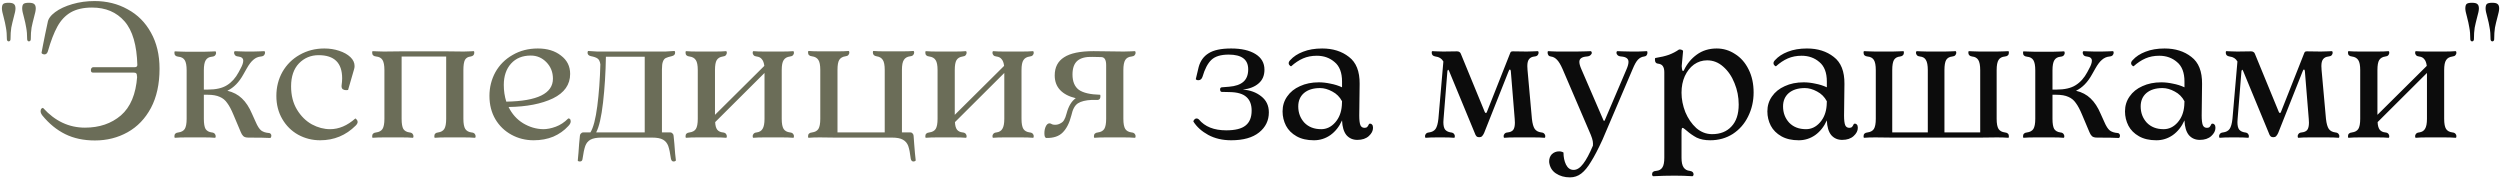
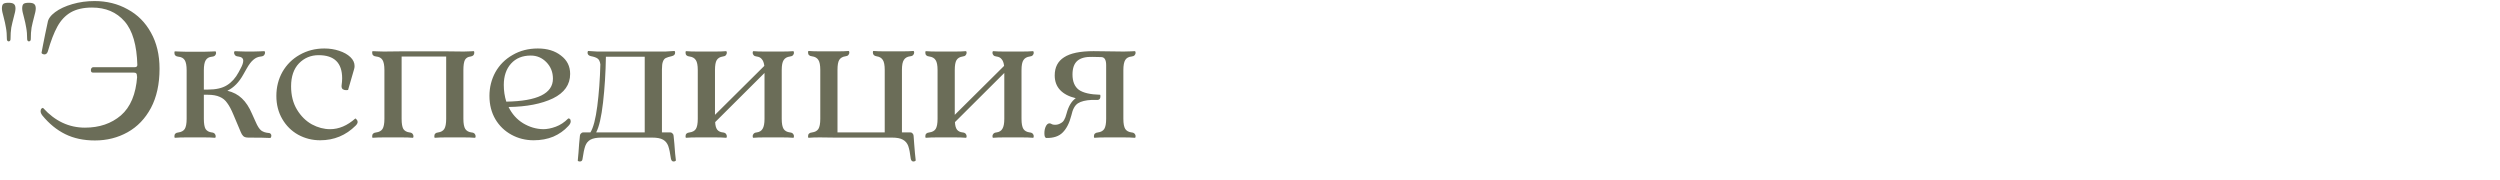
<svg xmlns="http://www.w3.org/2000/svg" width="1072" height="77" viewBox="0 0 1072 77" fill="none">
  <path d="M4.51 16.852C4.51 17.125 4.428 17.344 4.264 17.508C4.1 17.672 3.909 17.754 3.69 17.754C3.526 17.754 3.362 17.672 3.198 17.508C3.034 17.344 2.952 17.125 2.952 16.852C2.952 14.884 2.815 13.217 2.542 11.85C2.323 10.483 1.995 8.98 1.558 7.34C1.066 5.645 0.82 4.415 0.82 3.65C0.82 2.666 1.011 2.01 1.394 1.682C1.777 1.354 2.542 1.19 3.69 1.19C4.838 1.19 5.603 1.381 5.986 1.764C6.423 2.092 6.642 2.721 6.642 3.65C6.642 4.415 6.396 5.645 5.904 7.34C5.467 8.98 5.111 10.483 4.838 11.85C4.619 13.217 4.51 14.884 4.51 16.852ZM13.202 16.852C13.202 17.125 13.12 17.344 12.956 17.508C12.792 17.672 12.601 17.754 12.382 17.754C12.218 17.754 12.054 17.672 11.89 17.508C11.726 17.344 11.644 17.125 11.644 16.852C11.644 14.884 11.507 13.217 11.234 11.85C11.015 10.483 10.687 8.98 10.25 7.34C9.758 5.645 9.512 4.415 9.512 3.65C9.512 2.666 9.703 2.01 10.086 1.682C10.469 1.354 11.234 1.19 12.382 1.19C13.53 1.19 14.295 1.381 14.678 1.764C15.115 2.092 15.334 2.721 15.334 3.65C15.334 4.415 15.088 5.645 14.596 7.34C14.159 8.98 13.803 10.483 13.53 11.85C13.311 13.217 13.202 14.884 13.202 16.852ZM40.53 0.452C45.778 0.452 50.506 1.627 54.716 3.978C58.98 6.274 62.315 9.609 64.72 13.982C67.18 18.355 68.41 23.521 68.41 29.48C68.41 36.04 67.18 41.643 64.72 46.29C62.26 50.882 58.925 54.353 54.716 56.704C50.506 59.055 45.832 60.23 40.694 60.23C35.883 60.23 31.646 59.328 27.984 57.524C24.321 55.72 21.041 53.041 18.144 49.488C17.652 48.832 17.406 48.231 17.406 47.684C17.406 47.192 17.542 46.809 17.816 46.536C18.144 46.263 18.39 46.208 18.554 46.372C23.638 51.948 29.596 54.736 36.43 54.736C42.607 54.736 47.746 52.987 51.846 49.488C55.946 45.935 58.269 40.386 58.816 32.842C58.816 32.842 58.788 32.869 58.734 32.924V32.596C58.734 32.049 58.624 31.667 58.406 31.448C58.187 31.229 57.777 31.12 57.176 31.12H39.792C39.245 31.12 38.972 30.765 38.972 30.054C38.972 29.726 39.054 29.453 39.218 29.234C39.382 28.961 39.628 28.824 39.956 28.824H57.422C57.968 28.824 58.324 28.769 58.488 28.66C58.652 28.551 58.788 28.332 58.898 28.004C58.679 19.367 56.848 13.08 53.404 9.144C49.96 5.208 45.313 3.24 39.464 3.24C35.801 3.24 32.767 3.923 30.362 5.29C28.011 6.657 26.098 8.679 24.622 11.358C23.146 14.037 21.779 17.59 20.522 22.018C20.248 22.893 19.756 23.33 19.046 23.33C18.772 23.33 18.472 23.248 18.144 23.084C17.87 22.865 17.761 22.701 17.816 22.592C18.144 21.061 18.362 19.913 18.472 19.148C18.745 17.781 19.046 16.278 19.374 14.638C19.702 12.998 20.057 11.331 20.44 9.636C20.658 8.105 21.724 6.629 23.638 5.208C25.551 3.787 28.011 2.639 31.018 1.764C34.024 0.889 37.195 0.452 40.53 0.452ZM115.292 57.032C115.62 57.032 115.866 57.141 116.03 57.36C116.249 57.579 116.358 57.852 116.358 58.18C116.358 58.399 116.303 58.617 116.194 58.836C116.085 59.055 115.975 59.164 115.866 59.164C114.226 59.055 111.11 59 106.518 59C105.479 59 104.741 58.781 104.304 58.344C103.867 57.907 103.511 57.333 103.238 56.622L100.122 49.242C99.193 47.001 98.291 45.306 97.416 44.158C96.596 42.955 95.53 42.081 94.218 41.534C92.906 40.933 91.184 40.632 89.052 40.632H87.412V50.964C87.412 52.987 87.658 54.435 88.15 55.31C88.697 56.13 89.571 56.622 90.774 56.786C91.375 56.841 91.813 57.032 92.086 57.36C92.359 57.688 92.496 58.043 92.496 58.426C92.496 58.59 92.469 58.754 92.414 58.918C92.359 59.027 92.277 59.082 92.168 59.082C90.965 58.973 89.435 58.918 87.576 58.918H79.786C77.927 58.918 76.342 58.973 75.03 59.082C74.866 59.082 74.784 58.863 74.784 58.426C74.784 57.442 75.358 56.895 76.506 56.786C77.763 56.622 78.665 56.13 79.212 55.31C79.759 54.435 80.032 52.987 80.032 50.964V30.136C80.032 28.113 79.759 26.665 79.212 25.79C78.665 24.915 77.763 24.423 76.506 24.314C75.358 24.205 74.784 23.658 74.784 22.674C74.784 22.237 74.866 22.018 75.03 22.018C75.795 22.018 76.424 22.045 76.916 22.1L79.786 22.182H87.576L90.446 22.1C90.938 22.045 91.567 22.018 92.332 22.018C92.441 22.018 92.523 22.1 92.578 22.264C92.633 22.373 92.66 22.537 92.66 22.756C92.66 23.084 92.523 23.412 92.25 23.74C91.977 24.068 91.512 24.259 90.856 24.314C89.653 24.423 88.779 24.915 88.232 25.79C87.685 26.665 87.412 28.113 87.412 30.136V38.418H89.052C92.605 38.418 95.366 37.789 97.334 36.532C99.357 35.275 101.024 33.416 102.336 30.956L103.156 29.398C103.921 28.031 104.304 26.911 104.304 26.036C104.304 24.997 103.593 24.396 102.172 24.232C101.516 24.177 101.051 23.986 100.778 23.658C100.505 23.33 100.368 22.975 100.368 22.592C100.368 22.428 100.395 22.291 100.45 22.182C100.559 22.018 100.641 21.936 100.696 21.936C101.461 21.936 102.09 21.963 102.582 22.018L105.452 22.1H108.568L111.438 22.018C111.93 21.963 112.559 21.936 113.324 21.936C113.433 21.936 113.515 22.018 113.57 22.182C113.625 22.291 113.652 22.428 113.652 22.592C113.652 22.975 113.515 23.33 113.242 23.658C112.969 23.986 112.504 24.177 111.848 24.232C110.645 24.341 109.579 24.806 108.65 25.626C107.721 26.391 106.764 27.649 105.78 29.398L104.386 31.858C102.527 35.247 100.231 37.598 97.498 38.91C100.013 39.511 102.09 40.605 103.73 42.19C105.425 43.775 106.873 45.989 108.076 48.832L109.634 52.276C110.399 54.08 111.192 55.31 112.012 55.966C112.832 56.567 113.925 56.923 115.292 57.032ZM149.255 38.582L148.435 38.664C147.888 38.664 147.396 38.527 146.959 38.254C146.576 37.926 146.412 37.407 146.467 36.696C146.631 35.548 146.713 34.509 146.713 33.58C146.713 26.965 143.351 23.658 136.627 23.658C133.292 23.658 130.477 24.833 128.181 27.184C125.939 29.535 124.819 32.815 124.819 37.024C124.819 40.905 125.666 44.24 127.361 47.028C129.055 49.816 131.187 51.921 133.757 53.342C136.326 54.709 138.923 55.392 141.547 55.392C145.319 55.392 148.927 53.861 152.371 50.8C152.48 50.8 152.671 50.964 152.945 51.292C153.218 51.565 153.355 51.893 153.355 52.276C153.355 52.768 153.081 53.287 152.535 53.834C148.325 58.043 143.241 60.148 137.283 60.148C133.893 60.148 130.75 59.355 127.853 57.77C125.01 56.185 122.741 53.943 121.047 51.046C119.352 48.149 118.505 44.841 118.505 41.124C118.505 37.352 119.379 33.908 121.129 30.792C122.933 27.676 125.393 25.243 128.509 23.494C131.679 21.69 135.205 20.788 139.087 20.788C141.328 20.788 143.433 21.116 145.401 21.772C147.423 22.428 149.036 23.33 150.239 24.478C151.441 25.626 152.043 26.911 152.043 28.332C152.043 28.824 151.961 29.316 151.797 29.808L149.255 38.582ZM202.145 56.786C202.801 56.841 203.265 57.032 203.539 57.36C203.812 57.688 203.949 58.043 203.949 58.426C203.949 58.59 203.921 58.754 203.867 58.918C203.812 59.027 203.73 59.082 203.621 59.082C202.309 58.973 200.723 58.918 198.865 58.918H191.075C189.325 58.918 187.795 58.973 186.483 59.082C186.319 59.082 186.237 58.863 186.237 58.426C186.237 57.442 186.783 56.895 187.877 56.786C189.079 56.622 189.954 56.13 190.501 55.31C191.047 54.435 191.321 52.987 191.321 50.964V24.232H172.215V50.964C172.215 52.987 172.461 54.435 172.953 55.31C173.499 56.13 174.374 56.622 175.577 56.786C176.178 56.841 176.615 57.032 176.889 57.36C177.162 57.688 177.299 58.043 177.299 58.426C177.299 58.59 177.271 58.754 177.217 58.918C177.162 59.027 177.08 59.082 176.971 59.082C175.768 58.973 174.237 58.918 172.379 58.918H164.589C162.73 58.918 161.145 58.973 159.833 59.082C159.669 59.082 159.587 58.863 159.587 58.426C159.587 57.442 160.161 56.895 161.309 56.786C162.566 56.622 163.468 56.13 164.015 55.31C164.561 54.435 164.835 52.987 164.835 50.964V30.054C164.835 28.031 164.561 26.583 164.015 25.708C163.468 24.833 162.566 24.341 161.309 24.232C160.161 24.123 159.587 23.576 159.587 22.592C159.587 22.155 159.669 21.936 159.833 21.936C160.598 21.936 161.227 21.963 161.719 22.018L164.589 22.1L171.887 22.018H191.649L198.865 22.1L201.407 22.018C201.899 21.963 202.473 21.936 203.129 21.936C203.293 21.936 203.375 22.155 203.375 22.592C203.375 23.521 202.855 24.068 201.817 24.232C200.669 24.341 199.849 24.833 199.357 25.708C198.919 26.583 198.701 28.031 198.701 30.054V50.964C198.701 52.987 198.974 54.435 199.521 55.31C200.067 56.13 200.942 56.622 202.145 56.786ZM243.576 50.882C243.795 50.718 244.041 50.745 244.314 50.964C244.587 51.183 244.724 51.538 244.724 52.03C244.724 52.686 244.369 53.369 243.658 54.08C241.909 55.993 239.777 57.497 237.262 58.59C234.747 59.629 231.932 60.148 228.816 60.148C225.372 60.148 222.201 59.355 219.304 57.77C216.407 56.185 214.111 53.971 212.416 51.128C210.721 48.231 209.874 44.896 209.874 41.124C209.874 37.461 210.721 34.072 212.416 30.956C214.165 27.84 216.625 25.38 219.796 23.576C222.967 21.717 226.575 20.788 230.62 20.788C234.665 20.788 237.973 21.799 240.542 23.822C243.166 25.79 244.478 28.414 244.478 31.694C244.478 36.286 242.018 39.785 237.098 42.19C232.178 44.541 225.837 45.771 218.074 45.88C219.55 48.887 221.627 51.21 224.306 52.85C227.039 54.49 229.909 55.337 232.916 55.392C234.611 55.392 236.415 55.037 238.328 54.326C240.241 53.615 241.991 52.467 243.576 50.882ZM227.586 23.822C224.033 23.822 221.217 24.97 219.14 27.266C217.063 29.562 216.024 32.623 216.024 36.45C216.024 38.91 216.379 41.288 217.09 43.584C230.429 43.365 237.098 40.085 237.098 33.744C237.098 30.956 236.169 28.605 234.31 26.692C232.451 24.779 230.21 23.822 227.586 23.822ZM289.168 61.624C289.387 64.849 289.605 67.227 289.824 68.758C289.824 68.867 289.715 68.977 289.496 69.086C289.332 69.195 289.113 69.25 288.84 69.25C288.239 69.25 287.856 68.84 287.692 68.02C287.364 65.669 286.981 63.865 286.544 62.608C286.107 61.405 285.369 60.503 284.33 59.902C283.291 59.301 281.733 59 279.656 59H257.926C255.849 59 254.263 59.301 253.17 59.902C252.131 60.503 251.393 61.405 250.956 62.608C250.519 63.865 250.136 65.669 249.808 68.02C249.753 68.84 249.371 69.25 248.66 69.25C248.387 69.25 248.141 69.195 247.922 69.086C247.758 68.977 247.703 68.867 247.758 68.758C247.977 66.626 248.168 64.248 248.332 61.624L248.66 58.262C248.66 57.879 248.797 57.551 249.07 57.278C249.343 56.95 249.671 56.786 250.054 56.786H253.17C254.427 54.763 255.411 50.991 256.122 45.47C256.833 39.949 257.27 33.99 257.434 27.594C257.27 26.391 256.887 25.571 256.286 25.134C255.739 24.697 254.755 24.341 253.334 24.068C252.405 23.849 251.94 23.357 251.94 22.592C251.94 22.373 251.967 22.209 252.022 22.1C252.077 21.991 252.131 21.909 252.186 21.854L256.122 22.1H285.314L289.25 21.854C289.305 21.909 289.359 21.991 289.414 22.1C289.469 22.209 289.496 22.373 289.496 22.592C289.496 23.357 289.031 23.849 288.102 24.068C286.899 24.341 286.025 24.615 285.478 24.888C284.931 25.161 284.521 25.681 284.248 26.446C283.975 27.157 283.838 28.277 283.838 29.808V56.786H287.446C287.829 56.786 288.157 56.95 288.43 57.278C288.703 57.551 288.84 57.879 288.84 58.262L289.168 61.624ZM276.458 56.786V24.314H259.812C259.703 31.202 259.293 37.762 258.582 43.994C257.871 50.171 256.887 54.435 255.63 56.786H276.458ZM338.73 56.786C339.331 56.841 339.768 57.032 340.042 57.36C340.315 57.688 340.452 58.016 340.452 58.344C340.452 58.563 340.424 58.754 340.37 58.918C340.315 59.027 340.233 59.082 340.124 59.082C338.812 58.973 337.226 58.918 335.368 58.918H327.66C325.801 58.918 324.27 58.973 323.068 59.082C322.958 59.082 322.876 59.027 322.822 58.918C322.767 58.754 322.74 58.563 322.74 58.344C322.74 58.016 322.876 57.688 323.15 57.36C323.423 57.032 323.86 56.841 324.462 56.786C325.664 56.622 326.512 56.103 327.004 55.228C327.55 54.353 327.824 52.932 327.824 50.964V31.284L306.668 52.358C306.722 53.834 307.023 54.927 307.57 55.638C308.116 56.294 308.909 56.677 309.948 56.786C310.549 56.841 310.986 57.032 311.26 57.36C311.533 57.688 311.67 58.043 311.67 58.426C311.67 58.59 311.642 58.754 311.588 58.918C311.533 59.027 311.451 59.082 311.342 59.082C310.139 58.973 308.608 58.918 306.75 58.918H298.96C297.101 58.918 295.516 58.973 294.204 59.082C294.04 59.082 293.958 58.863 293.958 58.426C293.958 57.442 294.532 56.895 295.68 56.786C296.937 56.622 297.839 56.13 298.386 55.31C298.932 54.435 299.206 52.987 299.206 50.964V30.054C299.206 28.031 298.932 26.61 298.386 25.79C297.839 24.915 296.937 24.396 295.68 24.232C294.532 24.123 293.958 23.576 293.958 22.592C293.958 22.155 294.04 21.936 294.204 21.936C295.516 22.045 297.101 22.1 298.96 22.1H306.75C308.608 22.1 310.139 22.045 311.342 21.936C311.451 21.936 311.533 22.018 311.588 22.182C311.642 22.291 311.67 22.428 311.67 22.592C311.67 22.975 311.533 23.33 311.26 23.658C310.986 23.986 310.549 24.177 309.948 24.232C308.745 24.396 307.87 24.915 307.324 25.79C306.832 26.61 306.586 28.031 306.586 30.054V49.242L327.742 28.25C327.578 26.938 327.222 25.981 326.676 25.38C326.184 24.724 325.446 24.341 324.462 24.232C323.86 24.177 323.423 23.986 323.15 23.658C322.876 23.33 322.74 23.002 322.74 22.674C322.74 22.455 322.767 22.291 322.822 22.182C322.876 22.018 322.958 21.936 323.068 21.936C324.27 22.045 325.801 22.1 327.66 22.1H335.368C337.226 22.1 338.812 22.045 340.124 21.936C340.233 21.936 340.315 22.018 340.37 22.182C340.424 22.291 340.452 22.455 340.452 22.674C340.452 23.002 340.315 23.33 340.042 23.658C339.768 23.986 339.331 24.177 338.73 24.232C337.472 24.396 336.57 24.915 336.024 25.79C335.477 26.61 335.204 28.031 335.204 30.054V50.964C335.204 52.987 335.477 54.435 336.024 55.31C336.57 56.13 337.472 56.622 338.73 56.786ZM391.999 61.624C392.218 64.576 392.436 66.954 392.655 68.758C392.655 68.867 392.546 68.977 392.327 69.086C392.163 69.195 391.944 69.25 391.671 69.25C391.07 69.25 390.687 68.84 390.523 68.02C390.25 65.669 389.894 63.865 389.457 62.608C389.02 61.405 388.254 60.503 387.161 59.902C386.122 59.301 384.564 59 382.487 59H357.969L351.491 58.918C349.632 58.918 348.047 58.973 346.735 59.082C346.571 59.082 346.489 58.863 346.489 58.426C346.489 57.442 347.063 56.895 348.211 56.786C349.468 56.622 350.37 56.13 350.917 55.31C351.464 54.435 351.737 52.987 351.737 50.964V29.972C351.737 27.949 351.464 26.528 350.917 25.708C350.37 24.833 349.468 24.314 348.211 24.15C347.063 24.041 346.489 23.494 346.489 22.51C346.489 22.073 346.571 21.854 346.735 21.854C348.047 21.963 349.632 22.018 351.491 22.018H359.281C361.14 22.018 362.67 21.963 363.873 21.854C363.982 21.854 364.064 21.936 364.119 22.1C364.174 22.209 364.201 22.346 364.201 22.51C364.201 22.893 364.064 23.248 363.791 23.576C363.518 23.904 363.08 24.095 362.479 24.15C361.276 24.314 360.402 24.833 359.855 25.708C359.363 26.528 359.117 27.949 359.117 29.972V56.786H379.371V29.972C379.371 27.949 379.098 26.528 378.551 25.708C378.004 24.833 377.13 24.314 375.927 24.15C374.834 23.986 374.287 23.439 374.287 22.51C374.287 22.073 374.369 21.854 374.533 21.854C375.845 21.963 377.376 22.018 379.125 22.018H386.915C388.774 22.018 390.359 21.963 391.671 21.854C391.78 21.854 391.862 21.936 391.917 22.1C391.972 22.209 391.999 22.346 391.999 22.51C391.999 22.893 391.862 23.248 391.589 23.576C391.316 23.904 390.851 24.095 390.195 24.15C388.992 24.314 388.118 24.833 387.571 25.708C387.024 26.528 386.751 27.949 386.751 29.972V56.786H390.359C390.796 56.786 391.124 56.95 391.343 57.278C391.616 57.551 391.753 57.879 391.753 58.262L391.999 61.624ZM441.55 56.786C442.151 56.841 442.589 57.032 442.862 57.36C443.135 57.688 443.272 58.016 443.272 58.344C443.272 58.563 443.245 58.754 443.19 58.918C443.135 59.027 443.053 59.082 442.944 59.082C441.632 58.973 440.047 58.918 438.188 58.918H430.48C428.621 58.918 427.091 58.973 425.888 59.082C425.779 59.082 425.697 59.027 425.642 58.918C425.587 58.754 425.56 58.563 425.56 58.344C425.56 58.016 425.697 57.688 425.97 57.36C426.243 57.032 426.681 56.841 427.282 56.786C428.485 56.622 429.332 56.103 429.824 55.228C430.371 54.353 430.644 52.932 430.644 50.964V31.284L409.488 52.358C409.543 53.834 409.843 54.927 410.39 55.638C410.937 56.294 411.729 56.677 412.768 56.786C413.369 56.841 413.807 57.032 414.08 57.36C414.353 57.688 414.49 58.043 414.49 58.426C414.49 58.59 414.463 58.754 414.408 58.918C414.353 59.027 414.271 59.082 414.162 59.082C412.959 58.973 411.429 58.918 409.57 58.918H401.78C399.921 58.918 398.336 58.973 397.024 59.082C396.86 59.082 396.778 58.863 396.778 58.426C396.778 57.442 397.352 56.895 398.5 56.786C399.757 56.622 400.659 56.13 401.206 55.31C401.753 54.435 402.026 52.987 402.026 50.964V30.054C402.026 28.031 401.753 26.61 401.206 25.79C400.659 24.915 399.757 24.396 398.5 24.232C397.352 24.123 396.778 23.576 396.778 22.592C396.778 22.155 396.86 21.936 397.024 21.936C398.336 22.045 399.921 22.1 401.78 22.1H409.57C411.429 22.1 412.959 22.045 414.162 21.936C414.271 21.936 414.353 22.018 414.408 22.182C414.463 22.291 414.49 22.428 414.49 22.592C414.49 22.975 414.353 23.33 414.08 23.658C413.807 23.986 413.369 24.177 412.768 24.232C411.565 24.396 410.691 24.915 410.144 25.79C409.652 26.61 409.406 28.031 409.406 30.054V49.242L430.562 28.25C430.398 26.938 430.043 25.981 429.496 25.38C429.004 24.724 428.266 24.341 427.282 24.232C426.681 24.177 426.243 23.986 425.97 23.658C425.697 23.33 425.56 23.002 425.56 22.674C425.56 22.455 425.587 22.291 425.642 22.182C425.697 22.018 425.779 21.936 425.888 21.936C427.091 22.045 428.621 22.1 430.48 22.1H438.188C440.047 22.1 441.632 22.045 442.944 21.936C443.053 21.936 443.135 22.018 443.19 22.182C443.245 22.291 443.272 22.455 443.272 22.674C443.272 23.002 443.135 23.33 442.862 23.658C442.589 23.986 442.151 24.177 441.55 24.232C440.293 24.396 439.391 24.915 438.844 25.79C438.297 26.61 438.024 28.031 438.024 30.054V50.964C438.024 52.987 438.297 54.435 438.844 55.31C439.391 56.13 440.293 56.622 441.55 56.786ZM485.225 56.786C485.827 56.841 486.264 57.032 486.537 57.36C486.811 57.688 486.947 58.016 486.947 58.344C486.947 58.563 486.92 58.754 486.865 58.918C486.811 59.027 486.729 59.082 486.619 59.082C485.307 58.973 483.722 58.918 481.863 58.918H474.155C472.242 58.918 470.629 58.973 469.317 59.082C469.153 59.082 469.071 58.863 469.071 58.426C469.071 57.442 469.645 56.895 470.793 56.786C472.051 56.622 472.953 56.13 473.499 55.31C474.046 54.435 474.319 52.987 474.319 50.964V27.922C474.319 25.626 473.609 24.478 472.187 24.478L468.579 24.396C465.627 24.287 463.441 24.833 462.019 26.036C460.598 27.239 459.887 29.207 459.887 31.94C459.887 34.947 460.789 37.133 462.593 38.5C464.452 39.812 467.486 40.523 471.695 40.632C471.805 40.632 471.859 40.851 471.859 41.288C471.859 42.272 471.477 42.791 470.711 42.846H468.087C465.518 42.955 463.55 43.447 462.183 44.322C460.871 45.197 459.942 46.919 459.395 49.488C458.575 52.713 457.345 55.146 455.705 56.786C454.12 58.426 451.769 59.219 448.653 59.164C448.107 59.109 447.833 58.426 447.833 57.114C447.833 55.911 448.079 54.845 448.571 53.916C449.118 52.987 449.801 52.686 450.621 53.014C451.059 53.342 451.66 53.506 452.425 53.506C453.3 53.506 454.093 53.287 454.803 52.85C455.459 52.522 455.951 52.057 456.279 51.456C456.662 50.855 457.017 49.925 457.345 48.668C458.165 45.552 459.477 43.365 461.281 42.108C458.329 41.397 456.088 40.222 454.557 38.582C453.027 36.942 452.261 34.865 452.261 32.35C452.261 28.851 453.601 26.255 456.279 24.56C458.958 22.811 463.167 21.936 468.907 21.936L481.863 22.1L484.815 22.018C485.307 21.963 485.909 21.936 486.619 21.936C486.729 21.936 486.811 22.018 486.865 22.182C486.92 22.291 486.947 22.455 486.947 22.674C486.947 23.002 486.811 23.33 486.537 23.658C486.264 23.986 485.827 24.177 485.225 24.232C483.968 24.341 483.066 24.833 482.519 25.708C481.973 26.583 481.699 28.031 481.699 30.054V50.964C481.699 52.987 481.973 54.435 482.519 55.31C483.066 56.13 483.968 56.622 485.225 56.786Z" fill="#6B6D58" />
-   <path d="M527.93 20.788C532.303 20.788 535.775 21.581 538.344 23.166C540.913 24.751 542.198 26.993 542.198 29.89C542.198 32.405 541.351 34.373 539.656 35.794C538.016 37.215 535.775 38.09 532.932 38.418C536.048 38.637 538.672 39.593 540.804 41.288C542.991 42.983 544.084 45.279 544.084 48.176C544.084 51.675 542.69 54.545 539.902 56.786C537.114 59.027 533.123 60.148 527.93 60.148C524.213 60.148 520.933 59.383 518.09 57.852C515.302 56.321 513.197 54.435 511.776 52.194C511.667 52.03 511.749 51.757 512.022 51.374C512.35 50.991 512.705 50.8 513.088 50.8C513.471 50.8 513.799 50.937 514.072 51.21C516.641 54.326 520.55 55.884 525.798 55.884C529.625 55.884 532.385 55.201 534.08 53.834C535.829 52.467 536.704 50.335 536.704 47.438C536.704 44.869 535.966 42.928 534.49 41.616C533.014 40.249 530.636 39.539 527.356 39.484L523.83 39.402C523.666 39.402 523.502 39.293 523.338 39.074C523.229 38.855 523.174 38.609 523.174 38.336C523.174 37.789 523.42 37.489 523.912 37.434L527.028 37.188C529.761 36.969 531.811 36.259 533.178 35.056C534.545 33.853 535.228 32.077 535.228 29.726C535.228 25.517 532.44 23.412 526.864 23.412C523.475 23.412 520.987 24.177 519.402 25.708C517.871 27.184 516.614 29.589 515.63 32.924C515.302 33.908 514.701 34.4 513.826 34.4C513.553 34.4 513.307 34.345 513.088 34.236C512.869 34.127 512.76 34.017 512.76 33.908L513.99 28.742C514.701 26.118 516.122 24.15 518.254 22.838C520.386 21.471 523.611 20.788 527.93 20.788ZM587.03 53.178C587.139 53.069 587.303 53.014 587.522 53.014C587.85 53.014 588.123 53.151 588.342 53.424C588.615 53.697 588.752 54.162 588.752 54.818C588.752 56.075 588.15 57.251 586.948 58.344C585.745 59.437 584.105 59.984 582.028 59.984C580.114 59.984 578.556 59.301 577.354 57.934C576.206 56.513 575.577 54.408 575.468 51.62C574.265 54.299 572.598 56.403 570.466 57.934C568.334 59.41 565.983 60.148 563.414 60.148C560.462 60.148 557.974 59.574 555.952 58.426C553.929 57.278 552.426 55.775 551.442 53.916C550.458 52.003 549.966 49.953 549.966 47.766C549.966 45.361 550.622 43.229 551.934 41.37C553.246 39.457 555.077 37.981 557.428 36.942C559.778 35.849 562.484 35.302 565.546 35.302C567.131 35.302 568.798 35.493 570.548 35.876C572.297 36.204 573.937 36.723 575.468 37.434V34.974C575.468 31.147 574.402 28.359 572.27 26.61C570.192 24.806 567.65 23.904 564.644 23.904C562.457 23.904 560.489 24.287 558.74 25.052C556.99 25.817 555.296 26.938 553.656 28.414C553.601 28.414 553.492 28.387 553.328 28.332C553.164 28.223 553 28.059 552.836 27.84C552.672 27.621 552.59 27.375 552.59 27.102C552.59 26.665 552.808 26.227 553.246 25.79C554.612 24.259 556.444 23.057 558.74 22.182C561.09 21.253 563.824 20.788 566.94 20.788C571.532 20.788 575.358 21.991 578.42 24.396C581.536 26.747 583.066 30.601 583.012 35.958L582.848 49.57C582.848 51.483 583.012 52.85 583.34 53.67C583.668 54.435 584.269 54.818 585.144 54.818C585.636 54.818 586.018 54.681 586.292 54.408C586.565 54.08 586.811 53.67 587.03 53.178ZM566.53 55.392C568.826 55.392 570.821 54.435 572.516 52.522C574.21 50.609 575.167 48.176 575.386 45.224C575.44 44.841 575.468 44.24 575.468 43.42C574.484 41.561 573.09 40.167 571.286 39.238C569.482 38.254 567.732 37.762 566.038 37.762C563.14 37.762 560.844 38.473 559.15 39.894C557.51 41.315 556.69 43.229 556.69 45.634C556.69 48.367 557.564 50.691 559.314 52.604C561.118 54.463 563.523 55.392 566.53 55.392ZM660.902 56.786C661.503 56.841 661.941 57.032 662.214 57.36C662.487 57.688 662.624 58.016 662.624 58.344C662.624 58.563 662.597 58.754 662.542 58.918C662.487 59.027 662.405 59.082 662.296 59.082C661.093 58.973 659.508 58.918 657.54 58.918H649.832C647.864 58.918 646.279 58.973 645.076 59.082C644.967 59.082 644.885 59.027 644.83 58.918C644.775 58.754 644.748 58.563 644.748 58.344C644.748 58.016 644.885 57.688 645.158 57.36C645.431 57.032 645.869 56.841 646.47 56.786C647.563 56.677 648.356 56.321 648.848 55.72C649.34 55.064 649.586 54.025 649.586 52.604C649.586 51.893 649.559 51.347 649.504 50.964L647.864 30.792C647.864 30.464 647.809 30.218 647.7 30.054C647.645 29.89 647.563 29.808 647.454 29.808C647.235 29.808 647.017 30.136 646.798 30.792L636.384 57.032C636.111 57.633 635.81 58.098 635.482 58.426C635.209 58.699 634.799 58.836 634.252 58.836C633.76 58.836 633.377 58.699 633.104 58.426C632.831 58.153 632.585 57.688 632.366 57.032L621.378 30.464C621.214 30.081 621.077 29.89 620.968 29.89C620.859 29.89 620.749 30.109 620.64 30.546L619 50.964L618.918 52.358C618.918 53.834 619.164 54.9 619.656 55.556C620.203 56.212 621.023 56.622 622.116 56.786C622.717 56.841 623.155 57.032 623.428 57.36C623.701 57.688 623.838 58.016 623.838 58.344C623.838 58.563 623.811 58.754 623.756 58.918C623.701 59.027 623.619 59.082 623.51 59.082C622.307 58.973 620.722 58.918 618.754 58.918H616.13C614.162 58.918 612.577 58.973 611.374 59.082C611.265 59.082 611.183 59.027 611.128 58.918C611.073 58.754 611.046 58.563 611.046 58.344C611.046 58.016 611.183 57.688 611.456 57.36C611.729 57.032 612.167 56.841 612.768 56.786C614.025 56.622 614.955 56.13 615.556 55.31C616.157 54.435 616.567 52.987 616.786 50.964L618.918 26.364C618.207 25.107 617.087 24.396 615.556 24.232C614.463 24.068 613.916 23.521 613.916 22.592C613.916 22.155 613.998 21.936 614.162 21.936C614.873 21.936 615.474 21.963 615.966 22.018L618.836 22.1L624.74 22.018C625.177 22.018 625.505 22.1 625.724 22.264C625.997 22.373 626.216 22.619 626.38 23.002L636.63 47.93C636.739 48.258 636.903 48.422 637.122 48.422C637.395 48.422 637.559 48.258 637.614 47.93L647.536 22.838C647.645 22.51 647.782 22.291 647.946 22.182C648.11 22.073 648.383 22.018 648.766 22.018L654.67 22.1L657.54 22.018C658.032 21.963 658.661 21.936 659.426 21.936C659.535 21.936 659.617 22.018 659.672 22.182C659.727 22.291 659.754 22.428 659.754 22.592C659.754 22.975 659.617 23.33 659.344 23.658C659.071 23.986 658.606 24.177 657.95 24.232C656.911 24.341 656.146 24.724 655.654 25.38C655.162 25.981 654.916 26.965 654.916 28.332C654.916 29.043 654.943 29.589 654.998 29.972L656.884 50.964C657.103 52.987 657.513 54.435 658.114 55.31C658.715 56.13 659.645 56.622 660.902 56.786ZM706.173 21.936C706.337 21.936 706.419 22.182 706.419 22.674C706.419 23.002 706.31 23.33 706.091 23.658C705.872 23.986 705.517 24.177 705.025 24.232C703.986 24.341 703.084 24.806 702.319 25.626C701.608 26.391 700.87 27.703 700.105 29.562L687.149 59.902C685.29 63.947 683.65 67.091 682.229 69.332C680.862 71.628 679.468 73.323 678.047 74.416C676.626 75.509 675.013 76.056 673.209 76.056C670.858 76.056 668.836 75.482 667.141 74.334C665.501 73.241 664.544 71.628 664.271 69.496C664.216 68.129 664.599 67.009 665.419 66.134C666.294 65.314 667.332 64.904 668.535 64.904C669.246 64.904 669.874 65.068 670.421 65.396C670.421 67.364 670.776 69.086 671.487 70.562C672.252 72.093 673.346 72.858 674.767 72.858C676.188 72.858 677.555 71.983 678.867 70.234C680.179 68.539 681.573 65.943 683.049 62.444C683.104 61.788 683.076 61.132 682.967 60.476C682.858 59.82 682.584 58.945 682.147 57.852L670.011 29.562C669.191 27.703 668.398 26.391 667.633 25.626C666.868 24.806 665.993 24.341 665.009 24.232C664.517 24.177 664.162 23.986 663.943 23.658C663.724 23.33 663.615 22.975 663.615 22.592C663.615 22.155 663.697 21.936 663.861 21.936C664.298 21.936 664.845 21.963 665.501 22.018C666.212 22.073 666.95 22.1 667.715 22.1H676.079L679.851 22.018C680.452 21.963 681.218 21.936 682.147 21.936C682.256 21.936 682.338 22.018 682.393 22.182C682.502 22.291 682.557 22.455 682.557 22.674C682.557 23.002 682.366 23.33 681.983 23.658C681.655 23.986 681.108 24.177 680.343 24.232C678.266 24.396 677.227 25.161 677.227 26.528C677.227 27.293 677.5 28.305 678.047 29.562L687.477 51.374C687.586 51.647 687.696 51.811 687.805 51.866C687.969 51.866 688.106 51.702 688.215 51.374L697.481 29.644C698.028 28.387 698.301 27.348 698.301 26.528C698.301 25.161 697.29 24.396 695.267 24.232C694.502 24.177 693.955 23.986 693.627 23.658C693.299 23.33 693.135 23.002 693.135 22.674C693.135 22.455 693.162 22.291 693.217 22.182C693.326 22.018 693.436 21.936 693.545 21.936C694.42 21.936 695.158 21.963 695.759 22.018L699.367 22.1H702.319C703.084 22.1 703.795 22.073 704.451 22.018C705.162 21.963 705.736 21.936 706.173 21.936ZM736.124 20.788C738.966 20.788 741.59 21.581 743.996 23.166C746.456 24.697 748.396 26.911 749.818 29.808C751.239 32.651 751.95 35.931 751.95 39.648C751.95 43.365 751.157 46.809 749.572 49.98C748.041 53.096 745.854 55.583 743.012 57.442C740.169 59.246 736.944 60.148 733.336 60.148C731.04 60.148 729.099 59.765 727.514 59C725.983 58.18 724.534 57.169 723.168 55.966C723.004 55.857 722.73 55.638 722.348 55.31C721.965 54.982 721.664 54.818 721.446 54.818C721.172 54.818 721.036 55.447 721.036 56.704V67.692C721.036 69.551 721.336 70.917 721.938 71.792C722.539 72.667 723.414 73.159 724.562 73.268C725.655 73.432 726.202 73.924 726.202 74.744C726.202 74.963 726.147 75.154 726.038 75.318C725.928 75.482 725.819 75.564 725.71 75.564C723.25 75.4 720.708 75.318 718.084 75.318C715.022 75.318 711.961 75.4 708.9 75.564C708.79 75.564 708.681 75.482 708.572 75.318C708.462 75.154 708.408 74.963 708.408 74.744C708.408 73.815 709.009 73.323 710.212 73.268C711.414 73.159 712.289 72.667 712.836 71.792C713.382 70.972 713.656 69.578 713.656 67.61V30.956C713.656 29.808 713.437 28.933 713 28.332C712.617 27.731 711.879 27.375 710.786 27.266C710.02 27.157 709.638 26.583 709.638 25.544L709.72 24.888C712.125 24.505 714.093 24.041 715.624 23.494C717.209 22.893 718.63 22.155 719.888 21.28C719.942 21.225 720.052 21.198 720.216 21.198C720.598 21.198 720.954 21.28 721.282 21.444C721.61 21.608 721.746 21.799 721.692 22.018L721.118 28.332C721.172 29.371 721.282 30.027 721.446 30.3C721.664 30.573 721.883 30.491 722.102 30.054C723.414 27.321 725.245 25.107 727.596 23.412C730.001 21.663 732.844 20.788 736.124 20.788ZM734.156 57.524C737.654 57.524 740.415 56.431 742.438 54.244C744.515 52.057 745.554 48.914 745.554 44.814C745.554 41.589 744.952 38.527 743.75 35.63C742.602 32.733 740.989 30.382 738.912 28.578C736.889 26.774 734.593 25.872 732.024 25.872C729.946 25.872 728.06 26.473 726.366 27.676C724.726 28.879 723.414 30.546 722.43 32.678C721.5 34.755 721.036 37.106 721.036 39.73C721.036 42.518 721.582 45.306 722.676 48.094C723.824 50.827 725.382 53.096 727.35 54.9C729.372 56.649 731.641 57.524 734.156 57.524ZM794.912 53.178C795.022 53.069 795.186 53.014 795.404 53.014C795.732 53.014 796.006 53.151 796.224 53.424C796.498 53.697 796.634 54.162 796.634 54.818C796.634 56.075 796.033 57.251 794.83 58.344C793.628 59.437 791.988 59.984 789.91 59.984C787.997 59.984 786.439 59.301 785.236 57.934C784.088 56.513 783.46 54.408 783.35 51.62C782.148 54.299 780.48 56.403 778.348 57.934C776.216 59.41 773.866 60.148 771.296 60.148C768.344 60.148 765.857 59.574 763.834 58.426C761.812 57.278 760.308 55.775 759.324 53.916C758.34 52.003 757.848 49.953 757.848 47.766C757.848 45.361 758.504 43.229 759.816 41.37C761.128 39.457 762.96 37.981 765.31 36.942C767.661 35.849 770.367 35.302 773.428 35.302C775.014 35.302 776.681 35.493 778.43 35.876C780.18 36.204 781.82 36.723 783.35 37.434V34.974C783.35 31.147 782.284 28.359 780.152 26.61C778.075 24.806 775.533 23.904 772.526 23.904C770.34 23.904 768.372 24.287 766.622 25.052C764.873 25.817 763.178 26.938 761.538 28.414C761.484 28.414 761.374 28.387 761.21 28.332C761.046 28.223 760.882 28.059 760.718 27.84C760.554 27.621 760.472 27.375 760.472 27.102C760.472 26.665 760.691 26.227 761.128 25.79C762.495 24.259 764.326 23.057 766.622 22.182C768.973 21.253 771.706 20.788 774.822 20.788C779.414 20.788 783.241 21.991 786.302 24.396C789.418 26.747 790.949 30.601 790.894 35.958L790.73 49.57C790.73 51.483 790.894 52.85 791.222 53.67C791.55 54.435 792.152 54.818 793.026 54.818C793.518 54.818 793.901 54.681 794.174 54.408C794.448 54.08 794.694 53.67 794.912 53.178ZM774.412 55.392C776.708 55.392 778.704 54.435 780.398 52.522C782.093 50.609 783.05 48.176 783.268 45.224C783.323 44.841 783.35 44.24 783.35 43.42C782.366 41.561 780.972 40.167 779.168 39.238C777.364 38.254 775.615 37.762 773.92 37.762C771.023 37.762 768.727 38.473 767.032 39.894C765.392 41.315 764.572 43.229 764.572 45.634C764.572 48.367 765.447 50.691 767.196 52.604C769 54.463 771.406 55.392 774.412 55.392ZM859.689 56.786C860.837 56.895 861.411 57.442 861.411 58.426C861.411 58.863 861.329 59.082 861.165 59.082C859.853 58.973 858.24 58.918 856.327 58.918L849.357 59H811.145L804.093 58.918C802.234 58.918 800.649 58.973 799.337 59.082C799.173 59.082 799.091 58.863 799.091 58.426C799.091 57.442 799.665 56.895 800.813 56.786C802.07 56.622 802.972 56.13 803.519 55.31C804.065 54.435 804.339 52.987 804.339 50.964V30.054C804.339 28.031 804.065 26.583 803.519 25.708C802.972 24.833 802.07 24.341 800.813 24.232C799.665 24.123 799.091 23.576 799.091 22.592C799.091 22.155 799.173 21.936 799.337 21.936C800.102 21.936 800.731 21.963 801.223 22.018L804.093 22.1H811.555L814.261 22.018C814.753 21.963 815.381 21.936 816.147 21.936C816.311 21.936 816.393 22.155 816.393 22.592C816.393 23.521 815.846 24.068 814.753 24.232C813.55 24.341 812.675 24.833 812.129 25.708C811.637 26.583 811.391 28.031 811.391 30.054V56.786H826.643V30.054C826.643 28.031 826.369 26.583 825.823 25.708C825.331 24.833 824.483 24.341 823.281 24.232C822.679 24.177 822.242 23.986 821.969 23.658C821.695 23.33 821.559 22.975 821.559 22.592C821.559 22.428 821.586 22.291 821.641 22.182C821.75 22.018 821.832 21.936 821.887 21.936C822.543 21.936 823.117 21.963 823.609 22.018L826.479 22.1H833.941L836.811 22.018C837.303 21.963 837.877 21.936 838.533 21.936C838.642 21.936 838.724 22.018 838.779 22.182C838.833 22.291 838.861 22.428 838.861 22.592C838.861 22.975 838.724 23.33 838.451 23.658C838.177 23.986 837.74 24.177 837.139 24.232C835.936 24.341 835.061 24.833 834.515 25.708C834.023 26.583 833.777 28.031 833.777 30.054V56.786H849.111V30.054C849.111 28.031 848.837 26.583 848.291 25.708C847.744 24.833 846.869 24.341 845.667 24.232C844.573 24.068 844.027 23.521 844.027 22.592C844.027 22.155 844.109 21.936 844.273 21.936C845.038 21.936 845.667 21.963 846.159 22.018L848.865 22.1H856.327L859.361 22.018C859.853 21.963 860.454 21.936 861.165 21.936C861.329 21.936 861.411 22.155 861.411 22.592C861.411 23.576 860.837 24.123 859.689 24.232C858.431 24.341 857.529 24.833 856.983 25.708C856.436 26.583 856.163 28.031 856.163 30.054V50.964C856.163 52.987 856.436 54.435 856.983 55.31C857.529 56.13 858.431 56.622 859.689 56.786ZM907.985 57.032C908.313 57.032 908.559 57.141 908.723 57.36C908.942 57.579 909.051 57.852 909.051 58.18C909.051 58.399 908.997 58.617 908.887 58.836C908.778 59.055 908.669 59.164 908.559 59.164C906.919 59.055 903.803 59 899.211 59C898.173 59 897.435 58.781 896.997 58.344C896.56 57.907 896.205 57.333 895.931 56.622L892.815 49.242C891.886 47.001 890.984 45.306 890.109 44.158C889.289 42.955 888.223 42.081 886.911 41.534C885.599 40.933 883.877 40.632 881.745 40.632H880.105V50.964C880.105 52.987 880.351 54.435 880.843 55.31C881.39 56.13 882.265 56.622 883.467 56.786C884.069 56.841 884.506 57.032 884.779 57.36C885.053 57.688 885.189 58.043 885.189 58.426C885.189 58.59 885.162 58.754 885.107 58.918C885.053 59.027 884.971 59.082 884.861 59.082C883.659 58.973 882.128 58.918 880.269 58.918H872.479C870.621 58.918 869.035 58.973 867.723 59.082C867.559 59.082 867.477 58.863 867.477 58.426C867.477 57.442 868.051 56.895 869.199 56.786C870.457 56.622 871.359 56.13 871.905 55.31C872.452 54.435 872.725 52.987 872.725 50.964V30.136C872.725 28.113 872.452 26.665 871.905 25.79C871.359 24.915 870.457 24.423 869.199 24.314C868.051 24.205 867.477 23.658 867.477 22.674C867.477 22.237 867.559 22.018 867.723 22.018C868.489 22.018 869.117 22.045 869.609 22.1L872.479 22.182H880.269L883.139 22.1C883.631 22.045 884.26 22.018 885.025 22.018C885.135 22.018 885.217 22.1 885.271 22.264C885.326 22.373 885.353 22.537 885.353 22.756C885.353 23.084 885.217 23.412 884.943 23.74C884.67 24.068 884.205 24.259 883.549 24.314C882.347 24.423 881.472 24.915 880.925 25.79C880.379 26.665 880.105 28.113 880.105 30.136V38.418H881.745C885.299 38.418 888.059 37.789 890.027 36.532C892.05 35.275 893.717 33.416 895.029 30.956L895.849 29.398C896.615 28.031 896.997 26.911 896.997 26.036C896.997 24.997 896.287 24.396 894.865 24.232C894.209 24.177 893.745 23.986 893.471 23.658C893.198 23.33 893.061 22.975 893.061 22.592C893.061 22.428 893.089 22.291 893.143 22.182C893.253 22.018 893.335 21.936 893.389 21.936C894.155 21.936 894.783 21.963 895.275 22.018L898.145 22.1H901.261L904.131 22.018C904.623 21.963 905.252 21.936 906.017 21.936C906.127 21.936 906.209 22.018 906.263 22.182C906.318 22.291 906.345 22.428 906.345 22.592C906.345 22.975 906.209 23.33 905.935 23.658C905.662 23.986 905.197 24.177 904.541 24.232C903.339 24.341 902.273 24.806 901.343 25.626C900.414 26.391 899.457 27.649 898.473 29.398L897.079 31.858C895.221 35.247 892.925 37.598 890.191 38.91C892.706 39.511 894.783 40.605 896.423 42.19C898.118 43.775 899.567 45.989 900.769 48.832L902.327 52.276C903.093 54.08 903.885 55.31 904.705 55.966C905.525 56.567 906.619 56.923 907.985 57.032ZM948.262 53.178C948.371 53.069 948.535 53.014 948.754 53.014C949.082 53.014 949.355 53.151 949.574 53.424C949.847 53.697 949.984 54.162 949.984 54.818C949.984 56.075 949.383 57.251 948.18 58.344C946.977 59.437 945.337 59.984 943.26 59.984C941.347 59.984 939.789 59.301 938.586 57.934C937.438 56.513 936.809 54.408 936.7 51.62C935.497 54.299 933.83 56.403 931.698 57.934C929.566 59.41 927.215 60.148 924.646 60.148C921.694 60.148 919.207 59.574 917.184 58.426C915.161 57.278 913.658 55.775 912.674 53.916C911.69 52.003 911.198 49.953 911.198 47.766C911.198 45.361 911.854 43.229 913.166 41.37C914.478 39.457 916.309 37.981 918.66 36.942C921.011 35.849 923.717 35.302 926.778 35.302C928.363 35.302 930.031 35.493 931.78 35.876C933.529 36.204 935.169 36.723 936.7 37.434V34.974C936.7 31.147 935.634 28.359 933.502 26.61C931.425 24.806 928.883 23.904 925.876 23.904C923.689 23.904 921.721 24.287 919.972 25.052C918.223 25.817 916.528 26.938 914.888 28.414C914.833 28.414 914.724 28.387 914.56 28.332C914.396 28.223 914.232 28.059 914.068 27.84C913.904 27.621 913.822 27.375 913.822 27.102C913.822 26.665 914.041 26.227 914.478 25.79C915.845 24.259 917.676 23.057 919.972 22.182C922.323 21.253 925.056 20.788 928.172 20.788C932.764 20.788 936.591 21.991 939.652 24.396C942.768 26.747 944.299 30.601 944.244 35.958L944.08 49.57C944.08 51.483 944.244 52.85 944.572 53.67C944.9 54.435 945.501 54.818 946.376 54.818C946.868 54.818 947.251 54.681 947.524 54.408C947.797 54.08 948.043 53.67 948.262 53.178ZM927.762 55.392C930.058 55.392 932.053 54.435 933.748 52.522C935.443 50.609 936.399 48.176 936.618 45.224C936.673 44.841 936.7 44.24 936.7 43.42C935.716 41.561 934.322 40.167 932.518 39.238C930.714 38.254 928.965 37.762 927.27 37.762C924.373 37.762 922.077 38.473 920.382 39.894C918.742 41.315 917.922 43.229 917.922 45.634C917.922 48.367 918.797 50.691 920.546 52.604C922.35 54.463 924.755 55.392 927.762 55.392ZM1001.39 56.786C1002 56.841 1002.43 57.032 1002.71 57.36C1002.98 57.688 1003.12 58.016 1003.12 58.344C1003.12 58.563 1003.09 58.754 1003.03 58.918C1002.98 59.027 1002.9 59.082 1002.79 59.082C1001.59 58.973 1000 58.918 998.032 58.918H990.324C988.356 58.918 986.771 58.973 985.568 59.082C985.459 59.082 985.377 59.027 985.322 58.918C985.268 58.754 985.24 58.563 985.24 58.344C985.24 58.016 985.377 57.688 985.65 57.36C985.924 57.032 986.361 56.841 986.962 56.786C988.056 56.677 988.848 56.321 989.34 55.72C989.832 55.064 990.078 54.025 990.078 52.604C990.078 51.893 990.051 51.347 989.996 50.964L988.356 30.792C988.356 30.464 988.302 30.218 988.192 30.054C988.138 29.89 988.056 29.808 987.946 29.808C987.728 29.808 987.509 30.136 987.29 30.792L976.876 57.032C976.603 57.633 976.302 58.098 975.974 58.426C975.701 58.699 975.291 58.836 974.744 58.836C974.252 58.836 973.87 58.699 973.596 58.426C973.323 58.153 973.077 57.688 972.858 57.032L961.87 30.464C961.706 30.081 961.57 29.89 961.46 29.89C961.351 29.89 961.242 30.109 961.132 30.546L959.492 50.964L959.41 52.358C959.41 53.834 959.656 54.9 960.148 55.556C960.695 56.212 961.515 56.622 962.608 56.786C963.21 56.841 963.647 57.032 963.92 57.36C964.194 57.688 964.33 58.016 964.33 58.344C964.33 58.563 964.303 58.754 964.248 58.918C964.194 59.027 964.112 59.082 964.002 59.082C962.8 58.973 961.214 58.918 959.246 58.918H956.622C954.654 58.918 953.069 58.973 951.866 59.082C951.757 59.082 951.675 59.027 951.62 58.918C951.566 58.754 951.538 58.563 951.538 58.344C951.538 58.016 951.675 57.688 951.948 57.36C952.222 57.032 952.659 56.841 953.26 56.786C954.518 56.622 955.447 56.13 956.048 55.31C956.65 54.435 957.06 52.987 957.278 50.964L959.41 26.364C958.7 25.107 957.579 24.396 956.048 24.232C954.955 24.068 954.408 23.521 954.408 22.592C954.408 22.155 954.49 21.936 954.654 21.936C955.365 21.936 955.966 21.963 956.458 22.018L959.328 22.1L965.232 22.018C965.67 22.018 965.998 22.1 966.216 22.264C966.49 22.373 966.708 22.619 966.872 23.002L977.122 47.93C977.232 48.258 977.396 48.422 977.614 48.422C977.888 48.422 978.052 48.258 978.106 47.93L988.028 22.838C988.138 22.51 988.274 22.291 988.438 22.182C988.602 22.073 988.876 22.018 989.258 22.018L995.162 22.1L998.032 22.018C998.524 21.963 999.153 21.936 999.918 21.936C1000.03 21.936 1000.11 22.018 1000.16 22.182C1000.22 22.291 1000.25 22.428 1000.25 22.592C1000.25 22.975 1000.11 23.33 999.836 23.658C999.563 23.986 999.098 24.177 998.442 24.232C997.404 24.341 996.638 24.724 996.146 25.38C995.654 25.981 995.408 26.965 995.408 28.332C995.408 29.043 995.436 29.589 995.49 29.972L997.376 50.964C997.595 52.987 998.005 54.435 998.606 55.31C999.208 56.13 1000.14 56.622 1001.39 56.786ZM1051.59 56.786C1052.19 56.841 1052.62 57.032 1052.9 57.36C1053.17 57.688 1053.31 58.016 1053.31 58.344C1053.31 58.563 1053.28 58.754 1053.23 58.918C1053.17 59.027 1053.09 59.082 1052.98 59.082C1051.67 58.973 1050.08 58.918 1048.22 58.918H1040.52C1038.66 58.918 1037.13 58.973 1035.92 59.082C1035.81 59.082 1035.73 59.027 1035.68 58.918C1035.62 58.754 1035.6 58.563 1035.6 58.344C1035.6 58.016 1035.73 57.688 1036.01 57.36C1036.28 57.032 1036.72 56.841 1037.32 56.786C1038.52 56.622 1039.37 56.103 1039.86 55.228C1040.41 54.353 1040.68 52.932 1040.68 50.964V31.284L1019.52 52.358C1019.58 53.834 1019.88 54.927 1020.43 55.638C1020.97 56.294 1021.76 56.677 1022.8 56.786C1023.4 56.841 1023.84 57.032 1024.12 57.36C1024.39 57.688 1024.53 58.043 1024.53 58.426C1024.53 58.59 1024.5 58.754 1024.44 58.918C1024.39 59.027 1024.31 59.082 1024.2 59.082C1022.99 58.973 1021.46 58.918 1019.61 58.918H1011.82C1009.96 58.918 1008.37 58.973 1007.06 59.082C1006.9 59.082 1006.81 58.863 1006.81 58.426C1006.81 57.442 1007.39 56.895 1008.54 56.786C1009.79 56.622 1010.69 56.13 1011.24 55.31C1011.79 54.435 1012.06 52.987 1012.06 50.964V30.054C1012.06 28.031 1011.79 26.61 1011.24 25.79C1010.69 24.915 1009.79 24.396 1008.54 24.232C1007.39 24.123 1006.81 23.576 1006.81 22.592C1006.81 22.155 1006.9 21.936 1007.06 21.936C1008.37 22.045 1009.96 22.1 1011.82 22.1H1019.61C1021.46 22.1 1022.99 22.045 1024.2 21.936C1024.31 21.936 1024.39 22.018 1024.44 22.182C1024.5 22.291 1024.53 22.428 1024.53 22.592C1024.53 22.975 1024.39 23.33 1024.12 23.658C1023.84 23.986 1023.4 24.177 1022.8 24.232C1021.6 24.396 1020.73 24.915 1020.18 25.79C1019.69 26.61 1019.44 28.031 1019.44 30.054V49.242L1040.6 28.25C1040.43 26.938 1040.08 25.981 1039.53 25.38C1039.04 24.724 1038.3 24.341 1037.32 24.232C1036.72 24.177 1036.28 23.986 1036.01 23.658C1035.73 23.33 1035.6 23.002 1035.6 22.674C1035.6 22.455 1035.62 22.291 1035.68 22.182C1035.73 22.018 1035.81 21.936 1035.92 21.936C1037.13 22.045 1038.66 22.1 1040.52 22.1H1048.22C1050.08 22.1 1051.67 22.045 1052.98 21.936C1053.09 21.936 1053.17 22.018 1053.23 22.182C1053.28 22.291 1053.31 22.455 1053.31 22.674C1053.31 23.002 1053.17 23.33 1052.9 23.658C1052.62 23.986 1052.19 24.177 1051.59 24.232C1050.33 24.396 1049.43 24.915 1048.88 25.79C1048.33 26.61 1048.06 28.031 1048.06 30.054V50.964C1048.06 52.987 1048.33 54.435 1048.88 55.31C1049.43 56.13 1050.33 56.622 1051.59 56.786ZM1060.82 16.852C1060.82 17.125 1060.74 17.344 1060.57 17.508C1060.41 17.672 1060.22 17.754 1060 17.754C1059.84 17.754 1059.67 17.672 1059.51 17.508C1059.34 17.344 1059.26 17.125 1059.26 16.852C1059.26 14.884 1059.13 13.217 1058.85 11.85C1058.63 10.483 1058.31 8.98 1057.87 7.34C1057.38 5.645 1057.13 4.415 1057.13 3.65C1057.13 2.666 1057.32 2.01 1057.7 1.682C1058.09 1.354 1058.85 1.19 1060 1.19C1061.15 1.19 1061.91 1.381 1062.3 1.764C1062.73 2.092 1062.95 2.721 1062.95 3.65C1062.95 4.415 1062.71 5.645 1062.21 7.34C1061.78 8.98 1061.42 10.483 1061.15 11.85C1060.93 13.217 1060.82 14.884 1060.82 16.852ZM1069.51 16.852C1069.51 17.125 1069.43 17.344 1069.27 17.508C1069.1 17.672 1068.91 17.754 1068.69 17.754C1068.53 17.754 1068.36 17.672 1068.2 17.508C1068.04 17.344 1067.95 17.125 1067.95 16.852C1067.95 14.884 1067.82 13.217 1067.54 11.85C1067.33 10.483 1067 8.98 1066.56 7.34C1066.07 5.645 1065.82 4.415 1065.82 3.65C1065.82 2.666 1066.01 2.01 1066.4 1.682C1066.78 1.354 1067.54 1.19 1068.69 1.19C1069.84 1.19 1070.61 1.381 1070.99 1.764C1071.43 2.092 1071.64 2.721 1071.64 3.65C1071.64 4.415 1071.4 5.645 1070.91 7.34C1070.47 8.98 1070.11 10.483 1069.84 11.85C1069.62 13.217 1069.51 14.884 1069.51 16.852Z" fill="#0C0C0C" />
</svg>